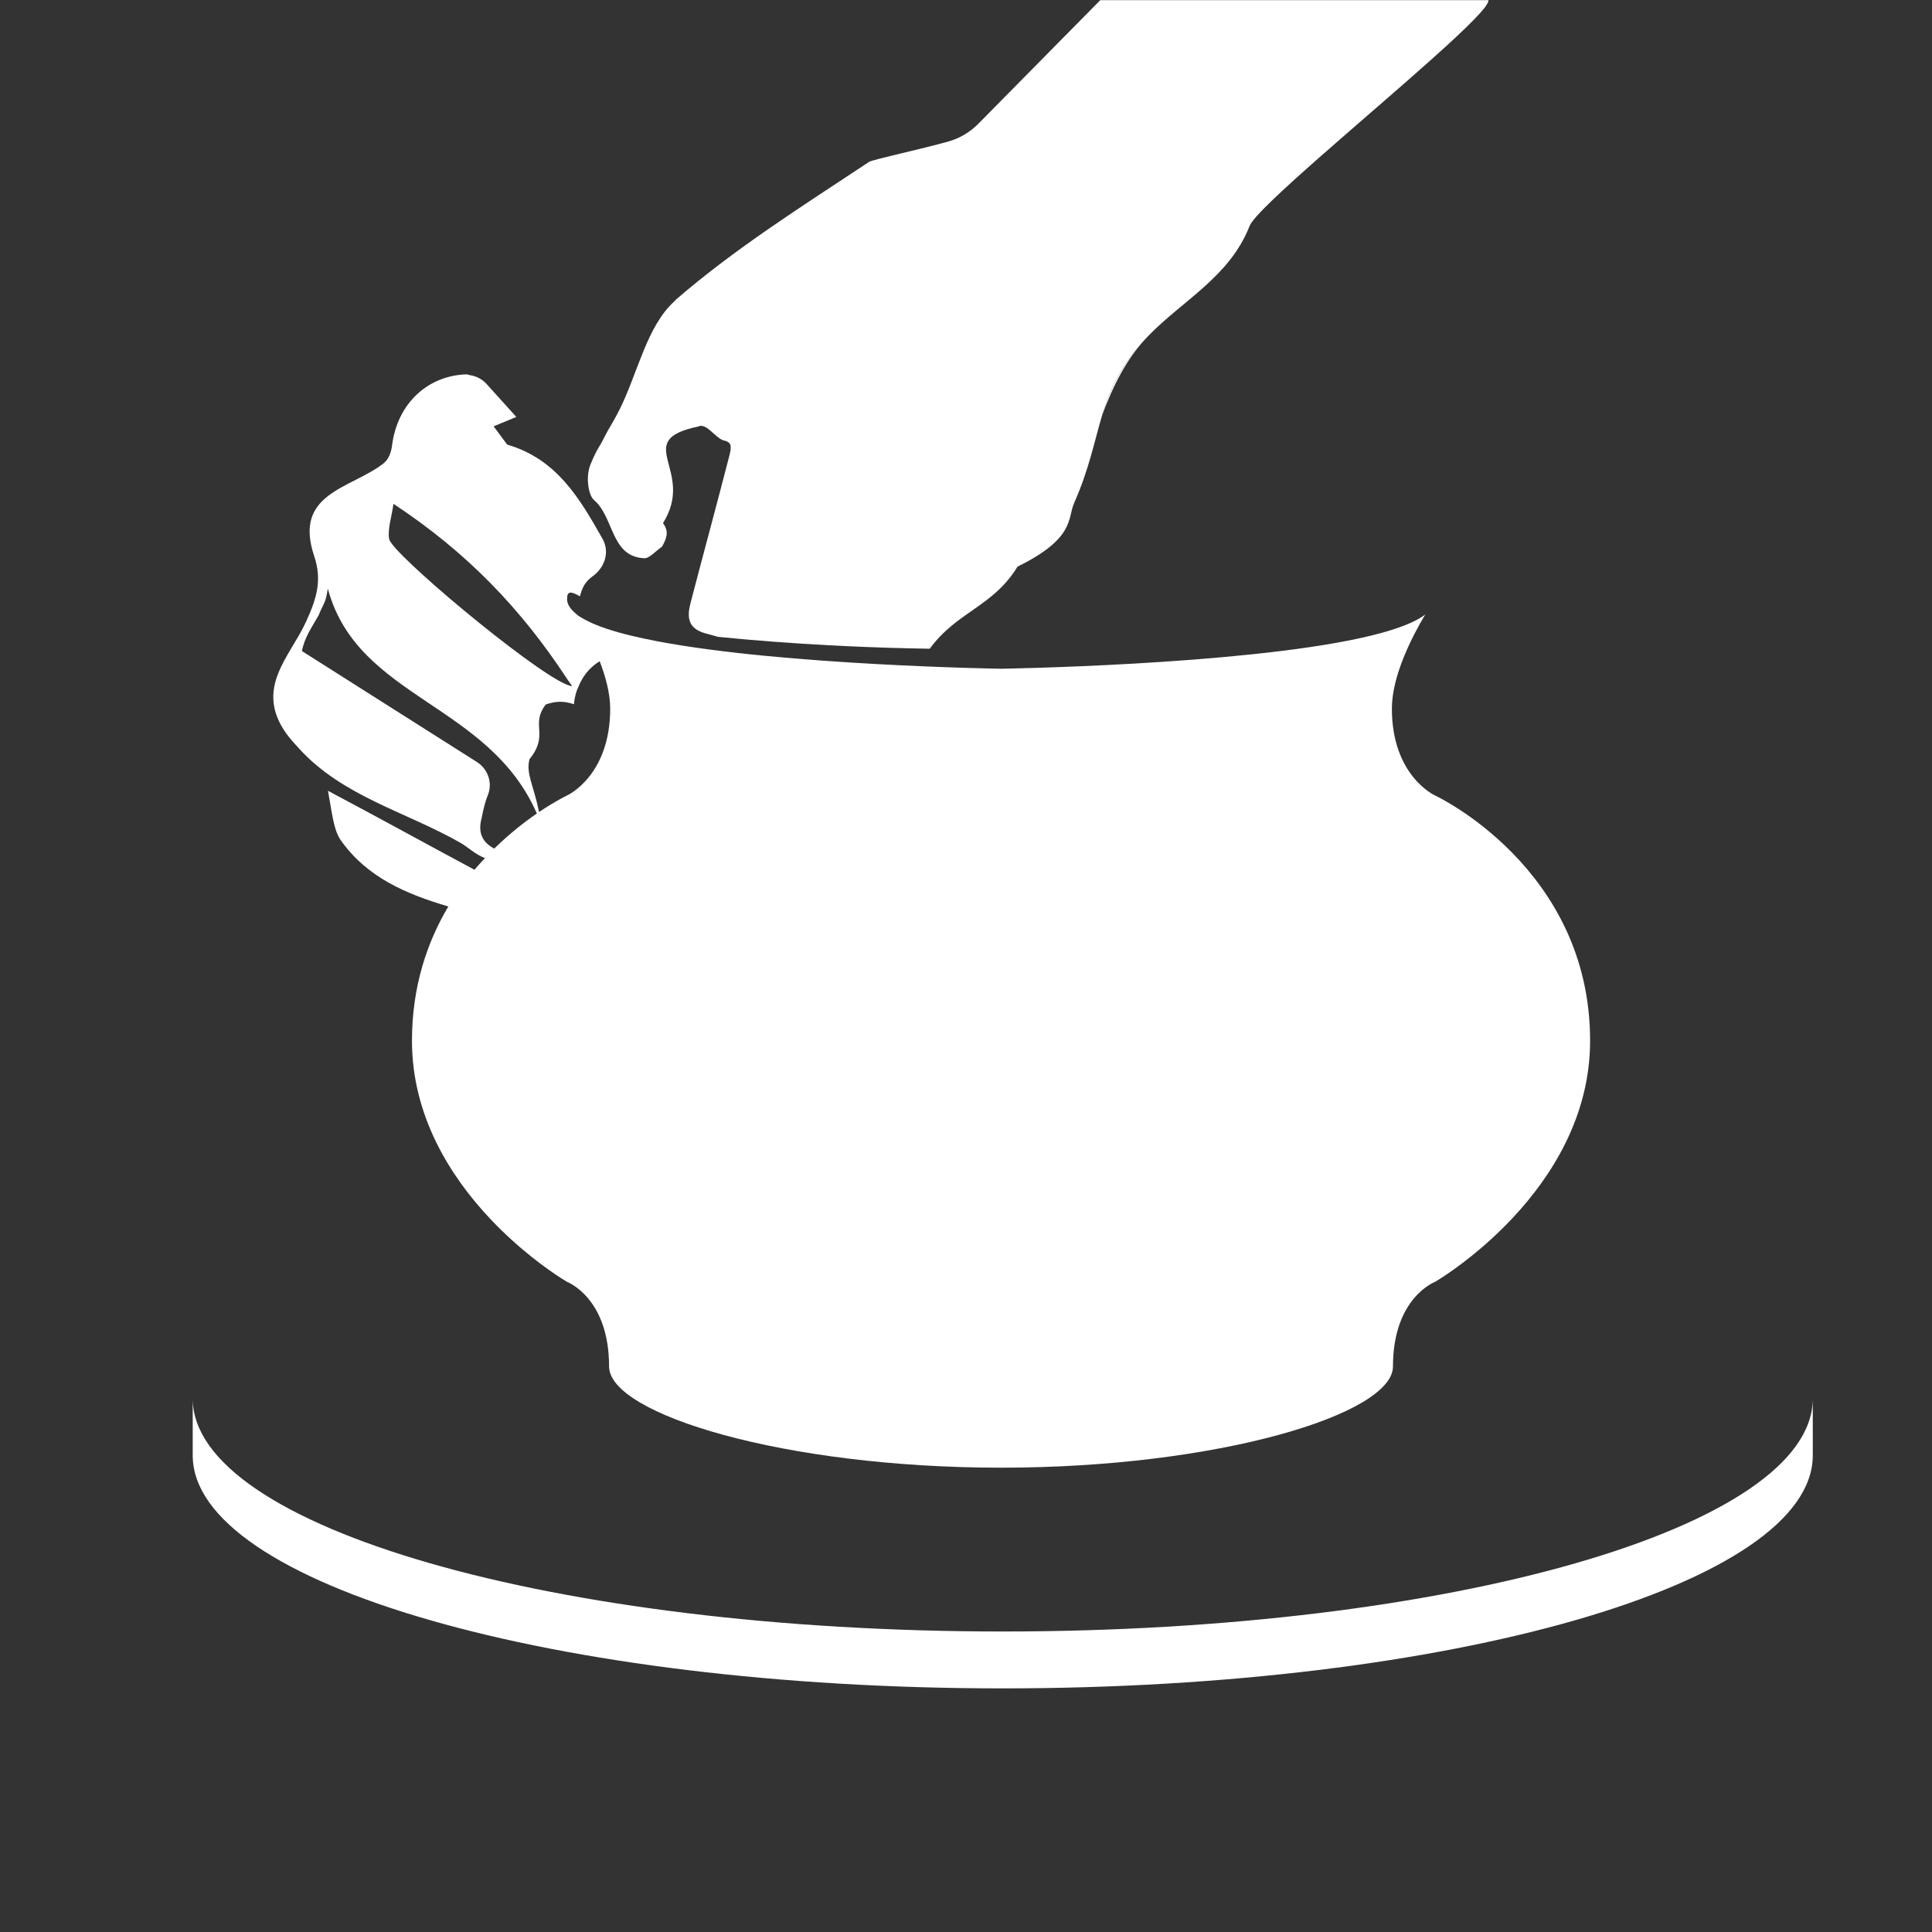
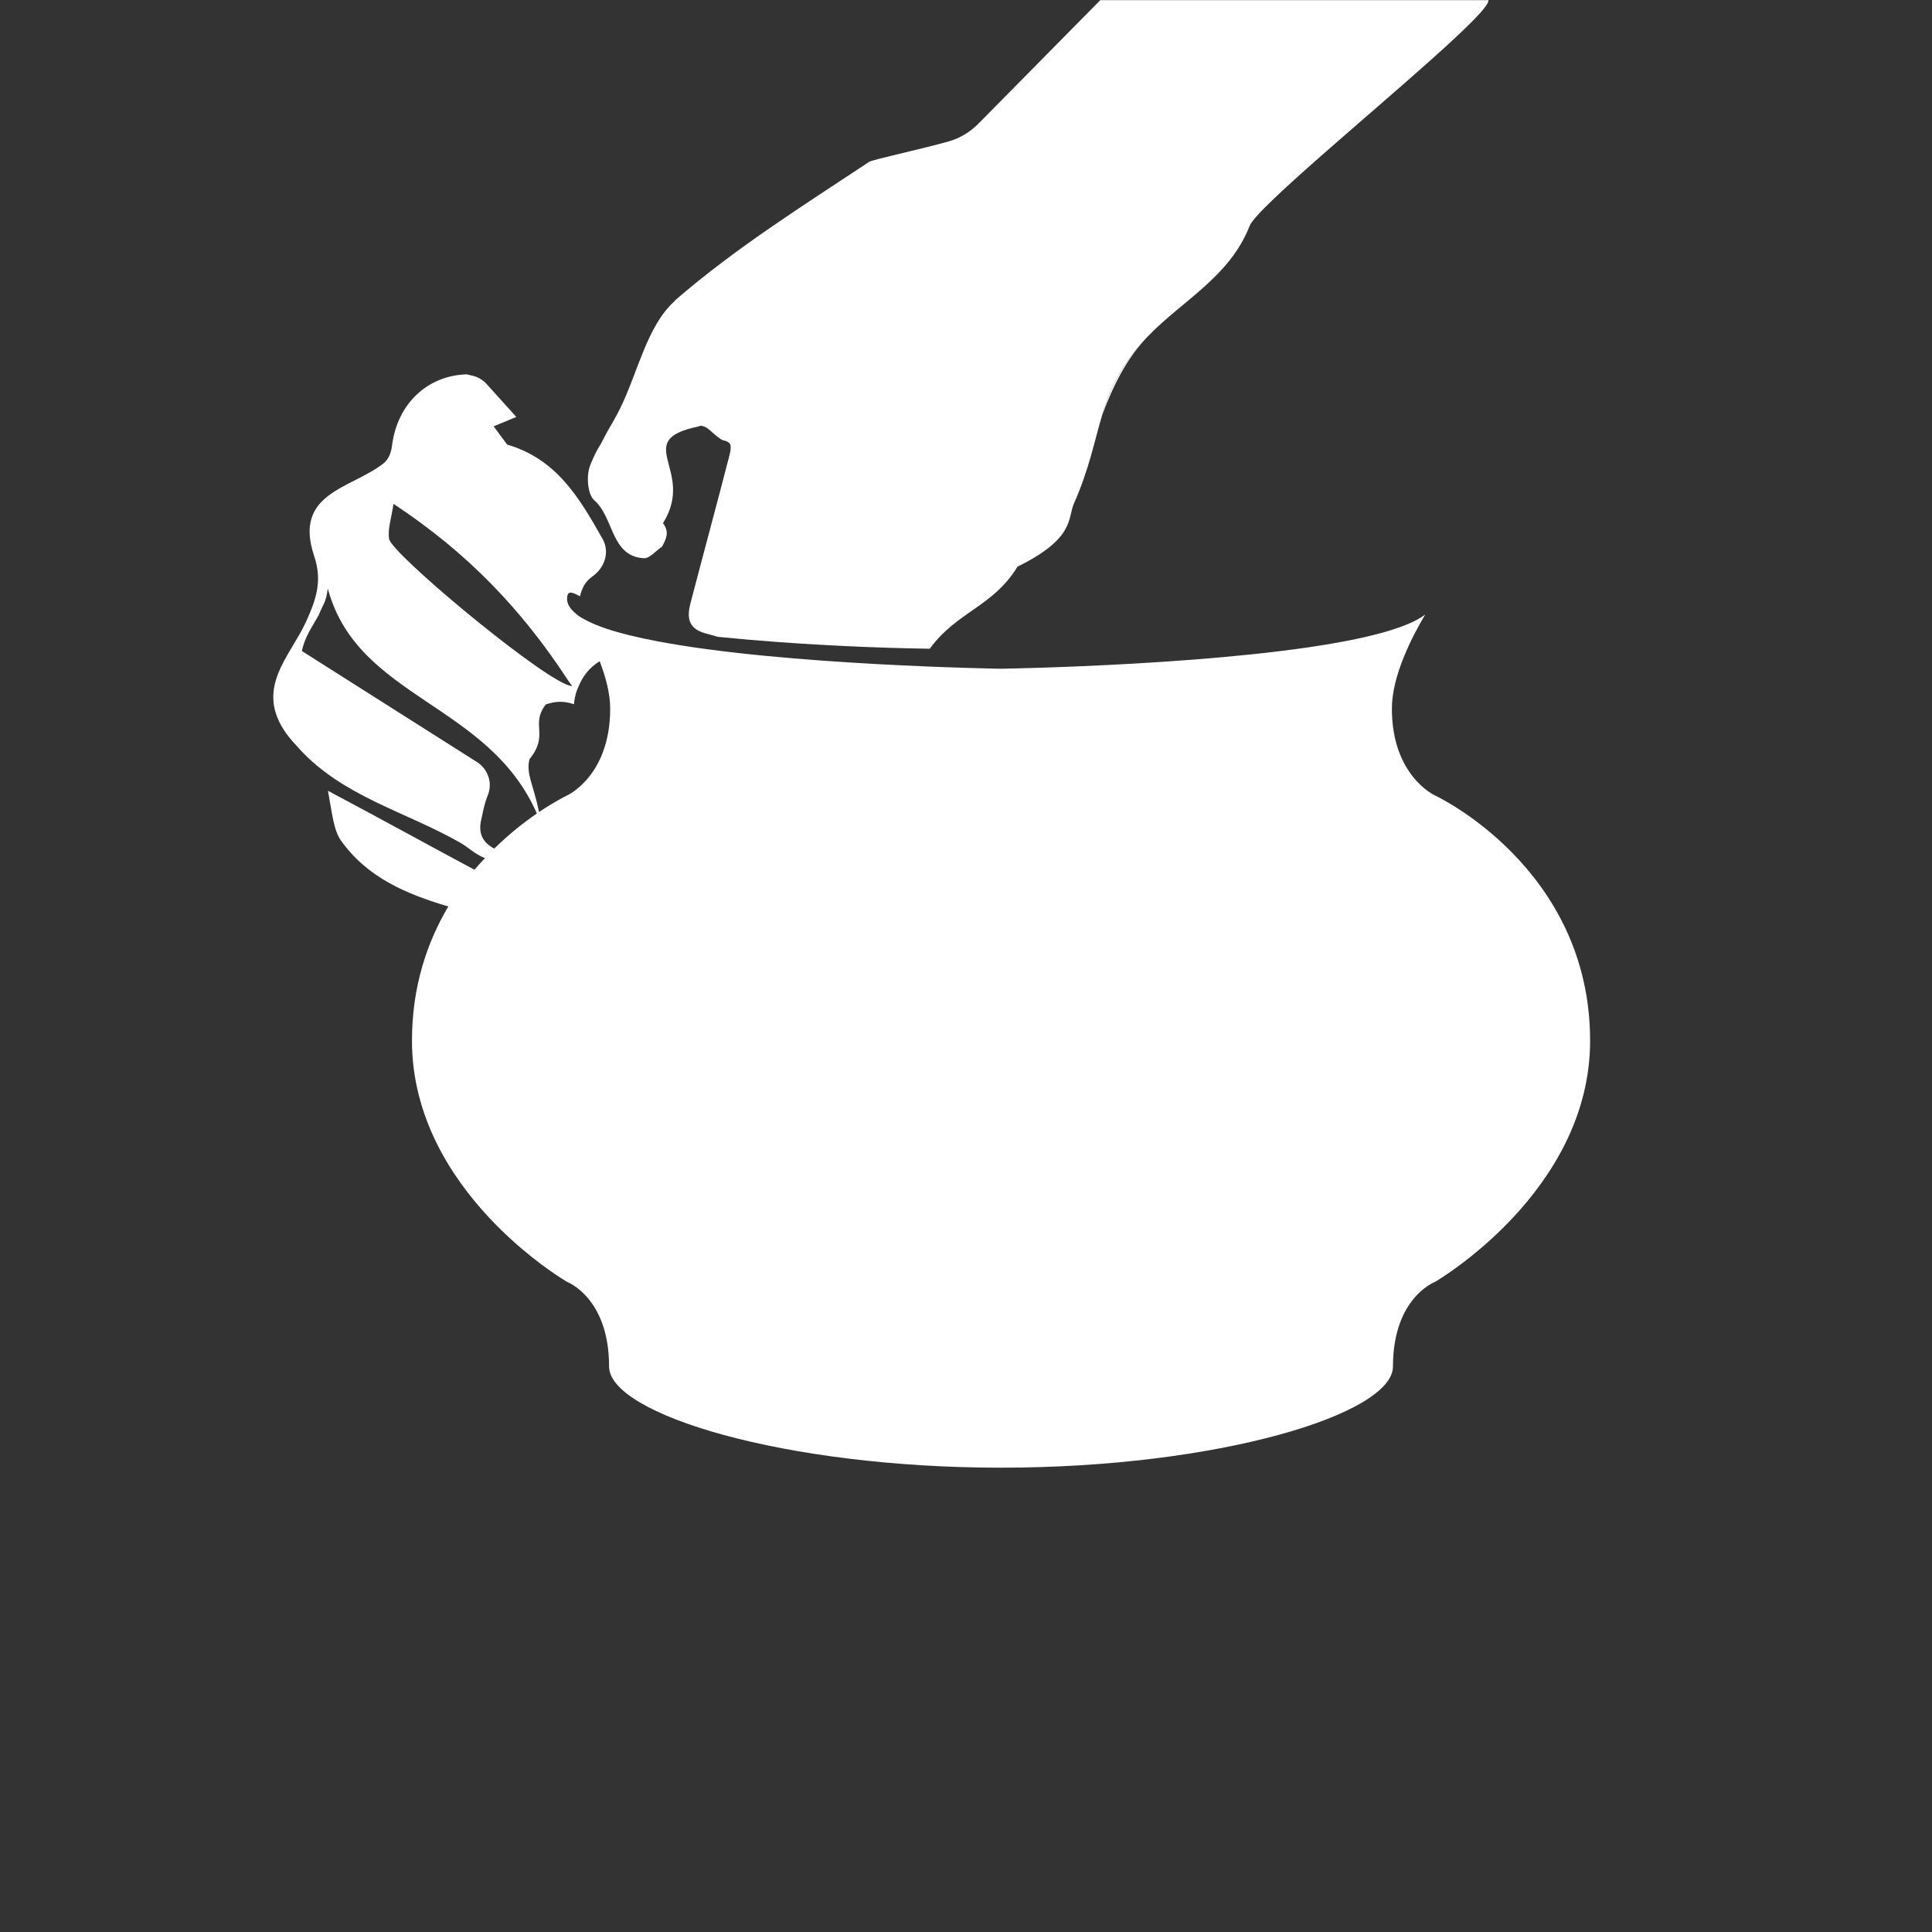
<svg xmlns="http://www.w3.org/2000/svg" version="1.1" id="Ebene_1" x="0px" y="0px" width="140px" height="140.005px" viewBox="0 0 140 140.005" enable-background="new 0 0 140 140.005" xml:space="preserve">
  <rect x="0" y="0" width="140" height="140.005" fill="#333333" stroke="none" />
  <g id="g290_1_">
</g>
  <g id="g290_2_">
</g>
  <g id="text48387_1_" enable-background="new    ">
</g>
  <path fill="#FFFFFF" d="M48.296,38.434c-0.036-0.173-0.106-0.343-0.253-0.524c0.064,0.079,0.103,0.149,0.132,0.217  C48.235,38.23,48.274,38.331,48.296,38.434z" />
  <path fill="#FFFFFF" d="M48.302,38.471c0.017,0.096,0.02,0.195,0.006,0.299C48.324,38.667,48.318,38.567,48.302,38.471z" />
  <path fill="#FFFFFF" d="M51.426,31.163c-0.016-0.013-0.032-0.025-0.048-0.038C51.394,31.138,51.41,31.15,51.426,31.163z" />
  <path fill="#FFFFFF" d="M48.287,38.858c-0.019,0.094-0.043,0.189-0.086,0.295C48.245,39.047,48.266,38.952,48.287,38.858z" />
-   <path fill="#FFFFFF" d="M51.227,31.013c-0.018-0.012-0.036-0.02-0.055-0.031C51.19,30.992,51.208,31,51.227,31.013z" />
  <path fill="#FFFFFF" d="M51.947,31.615c-0.02-0.016-0.039-0.033-0.059-0.05C51.907,31.582,51.927,31.599,51.947,31.615z" />
  <path fill="#FFFFFF" d="M42.34,42.4c0.062-0.102,0.132-0.201,0.218-0.297C42.472,42.199,42.402,42.299,42.34,42.4z" />
  <path fill="#FFFFFF" d="M42.033,43.211c0.026-0.12,0.059-0.235,0.096-0.348C42.092,42.976,42.06,43.091,42.033,43.211z" />
  <path fill="#FFFFFF" d="M52.174,31.785c-0.023-0.015-0.045-0.033-0.068-0.049C52.129,31.752,52.151,31.77,52.174,31.785z" />
-   <path fill="#FFFFFF" d="M42.172,42.748c0.029-0.077,0.064-0.153,0.103-0.227C42.237,42.595,42.202,42.671,42.172,42.748z" />
-   <polygon fill="#FFFFFF" points="43.459,47.912 43.455,47.912 43.456,47.914 " />
  <path fill="#FFFFFF" d="M79.739,0c-0.011,0.006-0.013,0.008-0.022,0.013h0.013l0.005-0.005L79.739,0z" />
  <polygon fill="#FFFFFF" points="44.015,31.274 44.011,31.273 44.017,31.275 " />
  <path fill="#FFFFFF" d="M83.221,24.329c-1.991,2.046-2.775,3.829-3.351,5.74C80.656,27.979,81.613,25.983,83.221,24.329z" />
  <path fill="#FFFFFF" d="M42.786,33.663c0.219-0.542,0.509-1.055,0.793-1.57C43.303,32.561,43.189,32.666,42.786,33.663z" />
  <path fill="#FFFFFF" d="M52.929,32.232c0.044,0.256-0.015,0.555-0.084,0.824C52.93,32.723,53.022,32.445,52.929,32.232z" />
  <g>
    <path fill="#FFFFFF" d="M21.666,54.237c3.177,3.492,7.788,4.596,11.708,6.84c0.542,0.31,1.076,0.846,1.77,1.104   c-0.255,0.273-0.511,0.546-0.762,0.845c-3.415-1.827-6.904-3.755-10.617-5.724c0.002,0.013,0.004,0.024,0.007,0.037   c0.275,1.448,0.387,2.794,0.925,3.554c1.923,2.715,4.769,3.897,7.79,4.794c-1.523,2.562-2.634,5.781-2.634,9.726   c0,5.493,2.816,9.865,5.628,12.863c2.144,2.285,4.276,3.764,5.169,4.339c0.276,0.178,0.443,0.276,0.443,0.276   s3.043,1.138,3.043,6.129c0,3.463,12.711,7.334,28.402,7.334s28.402-3.871,28.402-7.334c0-4.991,3.044-6.129,3.044-6.129   s0.184-0.107,0.501-0.313c0.935-0.607,3.046-2.092,5.154-4.348c2.799-2.996,5.586-7.35,5.586-12.816   c0-12.555-11.241-17.773-11.241-17.773s-3.123-1.403-3.123-6.292c0-2.41,1.498-5.279,2.418-6.821   c-0.882,0.676-2.545,1.236-4.66,1.701c-8.977,1.974-26.08,2.23-26.08,2.23s-15.632-0.234-24.852-1.98l-0.031-0.002l-0.022-0.008   c-1.394-0.265-2.647-0.564-3.667-0.904c-0.644-0.215-1.19-0.446-1.635-0.693c-0.163-0.09-0.321-0.181-0.454-0.276   c-0.031-0.022-0.051-0.046-0.08-0.068c-0.046-0.035-0.082-0.072-0.124-0.108c-0.364-0.314-0.582-0.649-0.582-1.013   c0-0.601,0.285-0.552,0.867-0.231c0.027,0.015,0.043,0.019,0.072,0.035c0.026-0.12,0.059-0.235,0.096-0.348   c0.013-0.039,0.029-0.077,0.043-0.115c0.03-0.077,0.064-0.153,0.103-0.227c0.021-0.04,0.041-0.081,0.065-0.121   c0.062-0.101,0.132-0.201,0.218-0.297c0.106-0.117,0.23-0.231,0.383-0.34c0.888-0.633,1.261-1.762,0.725-2.712   c-1.69-2.999-3.343-5.789-6.911-6.833c-0.286-0.386-0.528-0.712-0.983-1.324c0.827-0.342,1.547-0.639,1.645-0.68   c-0.557-0.617-1.258-1.394-2.168-2.401c-0.306-0.34-0.737-0.558-1.187-0.625c-0.088-0.014-0.169-0.063-0.258-0.06   c-2.769,0.081-5.004,2.069-5.394,5.16c-0.062,0.491-0.234,0.991-0.624,1.296c-2.346,1.84-6.562,2.116-5.015,6.717   c0.606,1.802,0.133,3.158-0.597,4.762c-1.151,2.529-3.78,4.817-1.41,8.113C21.045,53.565,21.357,53.898,21.666,54.237z    M43.459,47.912c0,0-0.002,0.002-0.003,0.002c0,0-0.001-0.001-0.001-0.002C43.457,47.913,43.458,47.912,43.459,47.912z    M41.757,50.16c0.037-0.13,0.101-0.249,0.15-0.374c0.291-0.736,0.773-1.396,1.548-1.871c0.432,1.132,0.762,2.33,0.762,3.434   c0,4.889-3.123,6.292-3.123,6.292s-0.833,0.396-2.031,1.2c-0.398-1.952-0.961-2.768-0.695-3.826   c1.46-1.805,0.033-2.463,1.182-3.967c0.649-0.216,1.216-0.291,2.039-0.019C41.618,50.733,41.675,50.442,41.757,50.16z    M28.514,36.511c5.303,3.499,9.25,7.591,12.617,12.743c0.105,0.161,0.223,0.3,0.327,0.463c-0.105-0.002-0.256-0.049-0.441-0.127   c-2.622-1.12-12.656-9.511-12.819-10.534C28.08,38.314,28.373,37.507,28.514,36.511z M23.091,44.58   c0.371-0.917,0.512-0.861,0.66-1.921c0.009,0.033,0.023,0.06,0.032,0.094c2.201,7.889,11.612,8.19,15.12,16.197   c-0.9,0.615-1.978,1.456-3.087,2.542c-0.841-0.445-1.203-1.117-0.921-2.193c0.168-0.847,0.312-1.338,0.443-1.647   c0.379-0.892,0.039-1.915-0.78-2.435c-4.189-2.656-8.413-5.335-12.645-8.018c-0.012-0.008-0.023-0.014-0.035-0.022   C22.083,46.147,22.607,45.449,23.091,44.58z" />
    <path fill="#FFFFFF" d="M46.676,40.452c0.386,0.019,0.8-0.5,1.293-0.833c0.099-0.174,0.172-0.323,0.231-0.465   c0.043-0.106,0.067-0.201,0.086-0.295c0.007-0.029,0.017-0.06,0.021-0.088c0.014-0.104,0.011-0.203-0.006-0.299   c-0.002-0.012-0.003-0.025-0.006-0.037c-0.023-0.103-0.062-0.204-0.121-0.307c-0.029-0.067-0.068-0.138-0.132-0.217   c2.419-3.855-2.375-5.978,2.574-7.008c0.181-0.091,0.366-0.036,0.555,0.078c0.018,0.011,0.036,0.019,0.055,0.031   c0.05,0.034,0.101,0.072,0.151,0.113c0.016,0.013,0.032,0.025,0.048,0.038c0.151,0.126,0.305,0.269,0.461,0.402   c0.02,0.017,0.039,0.034,0.059,0.05c0.053,0.044,0.106,0.082,0.159,0.12c0.023,0.016,0.045,0.034,0.068,0.049   c0.074,0.048,0.148,0.09,0.223,0.119c0.335,0.065,0.468,0.184,0.532,0.328c0.093,0.212,0.002,0.491-0.084,0.824   c-0.913,3.549-1.877,7.084-2.802,10.629c-0.257,0.987-0.228,1.834,1.03,2.198c0.32,0.092,0.64,0.177,0.961,0.266   c2.776,0.278,5.476,0.474,8.071,0.612c0.401,0.022,0.796,0.04,1.191,0.059c2.097,0.098,4.106,0.159,6.014,0.189   c0.021,0,0.043,0.001,0.064,0.001c1.988-2.714,4.572-3.025,6.363-5.951c4.184-2.054,3.613-3.505,4.092-4.586   c1.112-2.511,1.476-4.52,2.043-6.404c0.575-1.911,1.36-3.694,3.351-5.74c2.518-2.589,5.899-4.292,7.329-7.954   c0.254-0.65,2.444-2.669,5.174-5.072c5.173-4.552,12.3-10.492,12.129-11.29h-4.973H79.73l-8.833,8.953   c-0.598,0.606-1.332,1.047-2.151,1.281c-1.937,0.553-5.512,1.315-5.767,1.484c-4.803,3.184-9.695,6.254-14.022,10.001   c-0.032,0.036-0.062,0.073-0.094,0.109c-1.996,1.814-2.644,5.172-3.95,7.803c-0.275,0.555-0.591,1.091-0.902,1.629   c0.002,0.001,0.004,0.002,0.004,0.002l0.002,0.001c0,0-0.004-0.002-0.006-0.002c-0.155,0.269-0.282,0.549-0.432,0.82   c-0.285,0.515-0.574,1.028-0.793,1.57c-0.359,0.888-0.156,2.214,0.254,2.566C44.519,37.5,44.24,40.329,46.676,40.452z" />
-     <path fill="#FFFFFF" d="M72.663,118.224c-32.418,0-58.698-7.559-58.698-16.883v4.121c0,9.325,26.28,16.884,58.698,16.884   s58.698-7.559,58.698-16.884v-4.121C131.361,110.664,105.081,118.224,72.663,118.224z" />
  </g>
-   <polygon fill="none" points="0,0.005 0,139.81 0,140.005 140,140.005 140,0.005 " />
</svg>